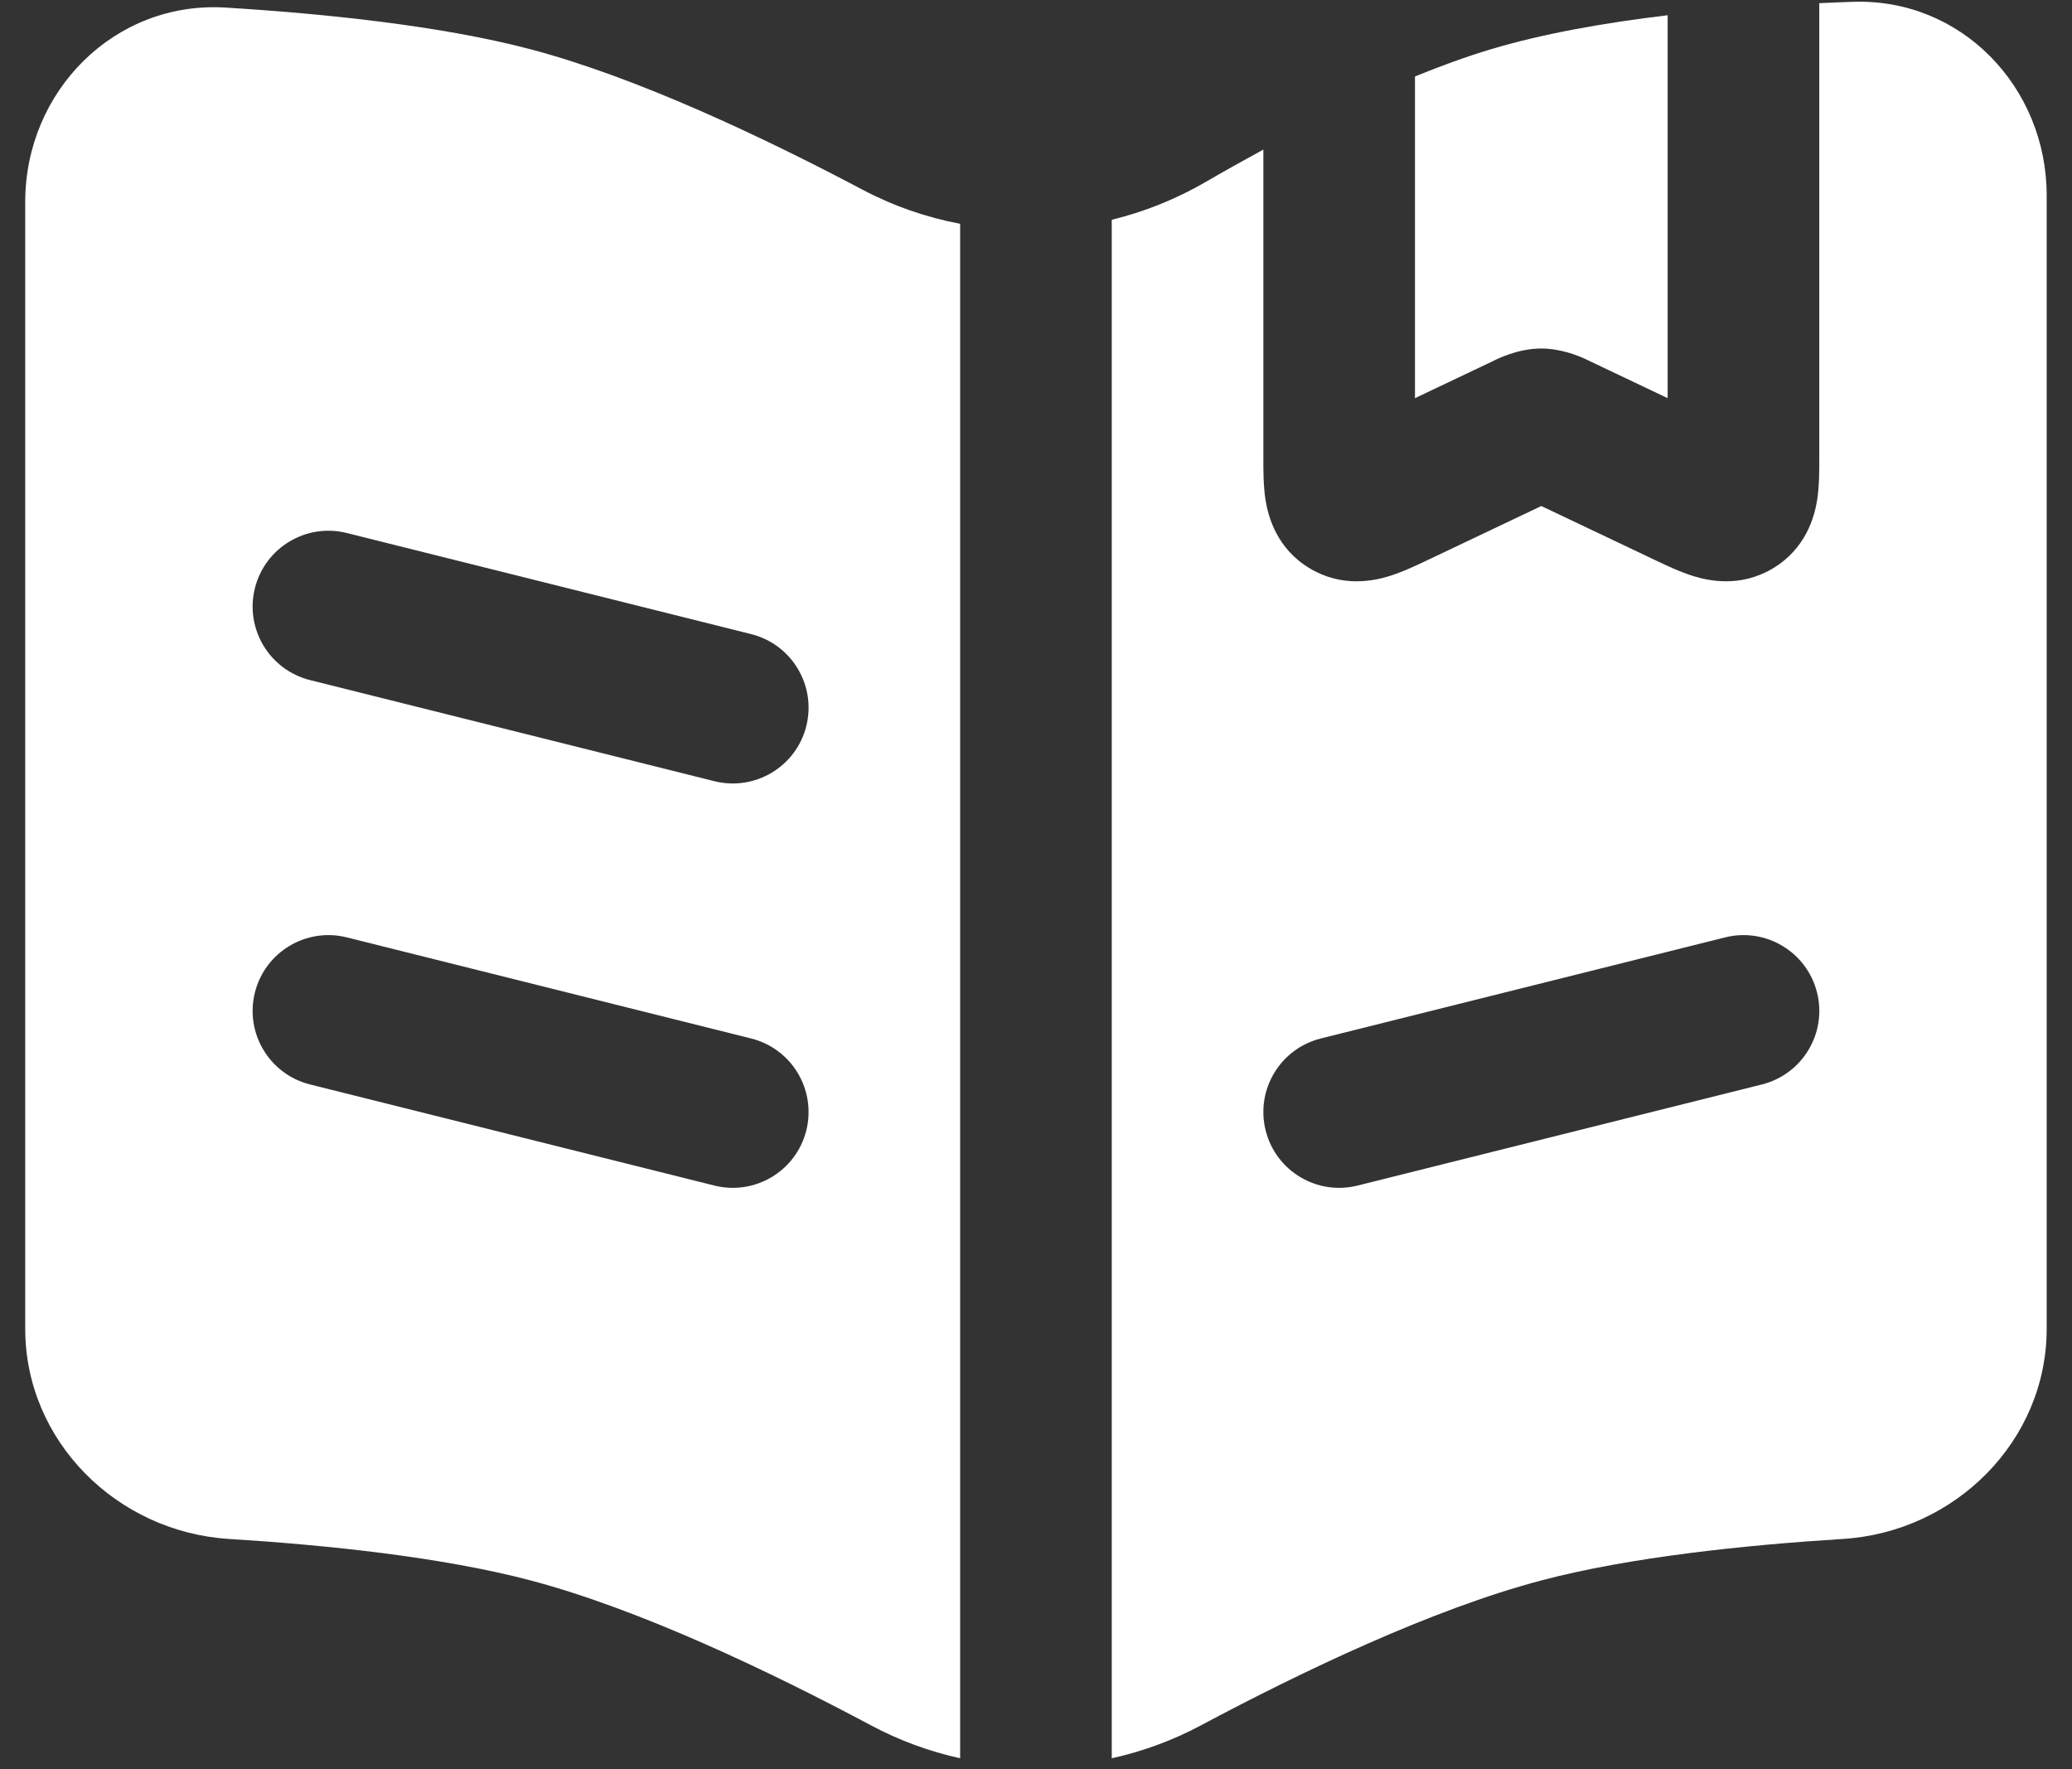
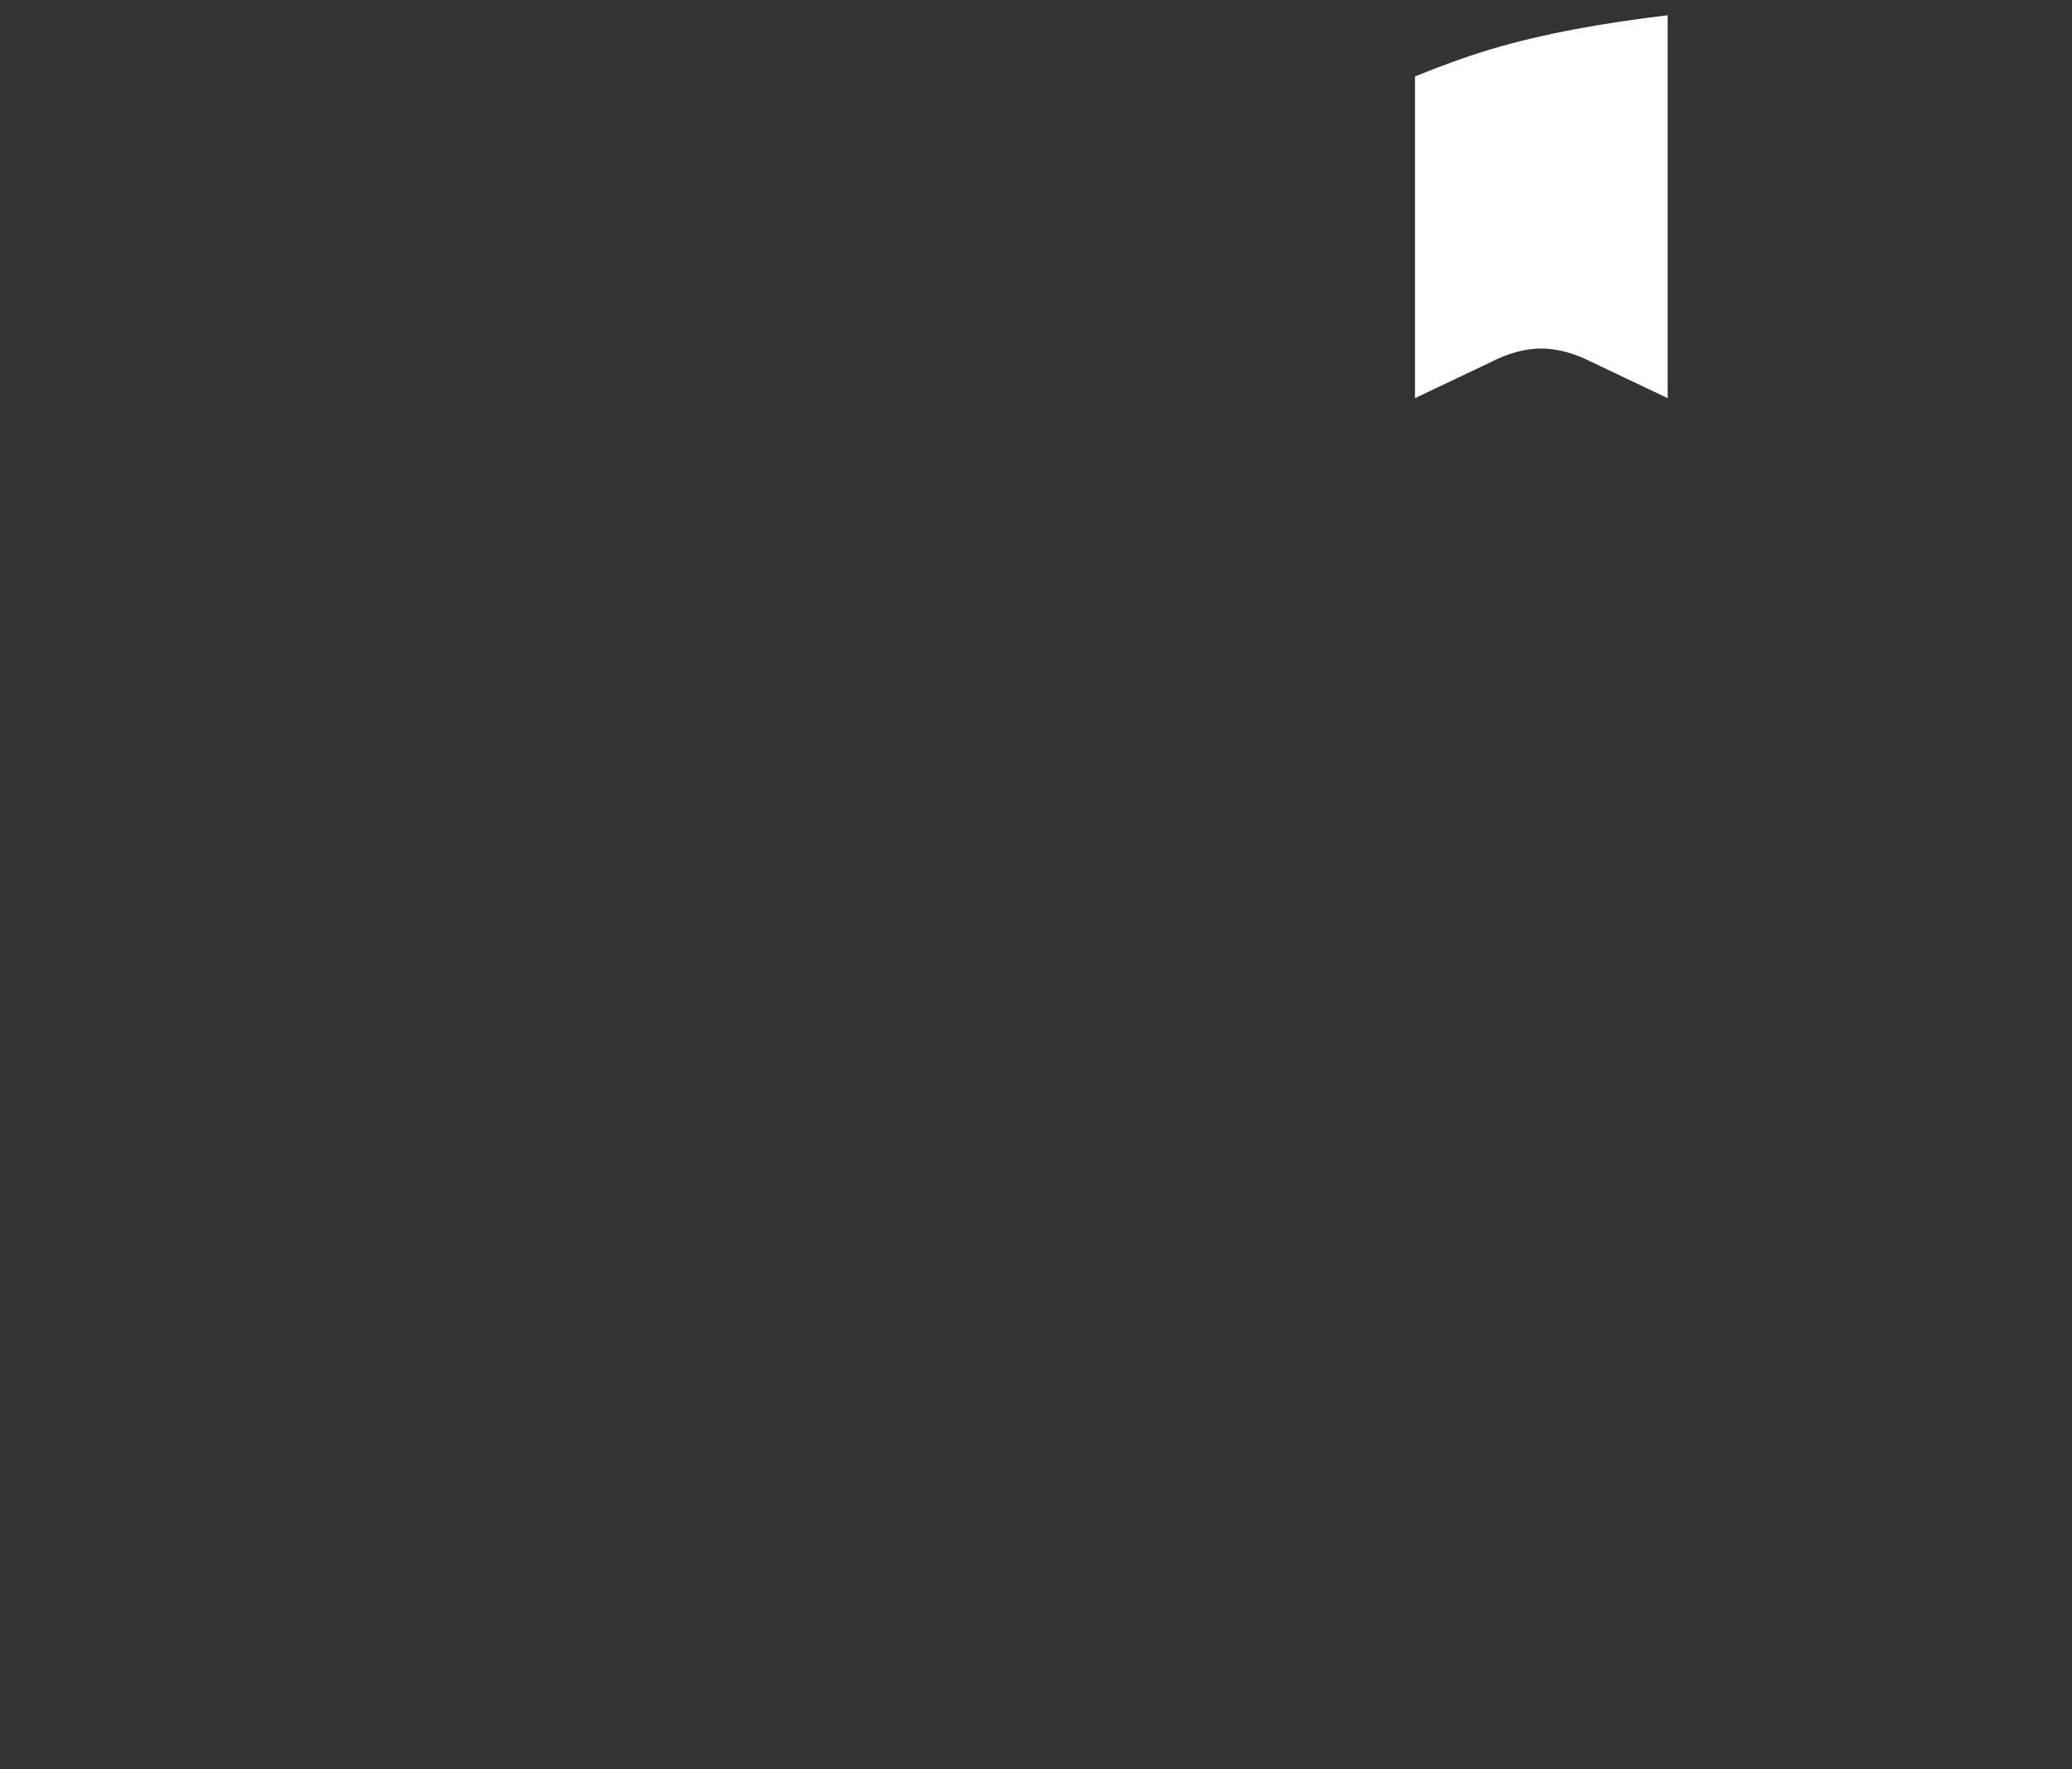
<svg xmlns="http://www.w3.org/2000/svg" width="41" height="35" viewBox="0 0 41 35" fill="none">
  <rect x="0" y="0" width="41" height="35" fill="#333333" stroke="none" />
-   <path fill-rule="evenodd" clip-rule="evenodd" d="M24.999 2.959L24.999 9.075C24.999 9.297 24.998 9.614 25.041 9.886C25.093 10.219 25.264 10.862 25.93 11.252C26.57 11.629 27.197 11.489 27.495 11.396C27.755 11.316 28.039 11.18 28.252 11.079L30.499 10.011L32.747 11.079C32.959 11.18 33.244 11.316 33.504 11.396C33.802 11.489 34.428 11.629 35.069 11.252C35.734 10.862 35.906 10.219 35.958 9.886C36 9.614 36 9.297 35.999 9.075L35.999 0.063C36.225 0.052 36.447 0.043 36.663 0.036C38.807 -0.039 40.499 1.722 40.499 3.867V26.287C40.499 28.509 38.687 30.307 36.469 30.446C34.531 30.567 32.252 30.804 30.499 31.267C28.336 31.838 25.753 33.073 23.754 34.139C23.196 34.436 22.605 34.652 21.999 34.785V4.348C22.641 4.191 23.264 3.943 23.847 3.606C24.215 3.392 24.602 3.175 24.999 2.959ZM35.955 19.636C36.156 20.44 35.667 21.254 34.863 21.455L26.863 23.455C26.059 23.656 25.245 23.168 25.044 22.364C24.843 21.56 25.332 20.746 26.136 20.545L34.136 18.545C34.939 18.344 35.754 18.833 35.955 19.636Z" fill="white" />
-   <path fill-rule="evenodd" clip-rule="evenodd" d="M18.999 4.428C18.331 4.301 17.678 4.076 17.064 3.751C15.091 2.708 12.597 1.529 10.499 0.975C8.726 0.507 6.417 0.27 4.464 0.15C2.272 0.015 0.499 1.799 0.499 3.996V26.287C0.499 28.509 2.311 30.307 4.529 30.446C6.468 30.567 8.746 30.804 10.499 31.267C12.662 31.838 15.245 33.073 17.244 34.139C17.802 34.436 18.393 34.652 18.999 34.785V4.428ZM5.044 11.636C5.245 10.833 6.059 10.344 6.863 10.545L14.863 12.545C15.667 12.746 16.155 13.56 15.955 14.364C15.754 15.168 14.939 15.656 14.136 15.455L6.136 13.455C5.332 13.254 4.843 12.44 5.044 11.636ZM6.863 18.545C6.059 18.344 5.245 18.833 5.044 19.636C4.843 20.44 5.332 21.254 6.136 21.455L14.136 23.455C14.939 23.656 15.754 23.168 15.955 22.364C16.155 21.56 15.667 20.746 14.863 20.545L6.863 18.545Z" fill="white" />
  <path d="M32.999 0.302C31.759 0.449 30.54 0.663 29.499 0.975C29.016 1.12 28.512 1.303 27.999 1.513V1.9V7.877L29.498 7.165L29.516 7.157C29.614 7.106 30.027 6.895 30.499 6.895C30.595 6.895 30.687 6.904 30.775 6.918C31.125 6.974 31.405 7.117 31.483 7.157L31.501 7.165L32.999 7.877V1.293V0.302Z" fill="white" />
</svg>